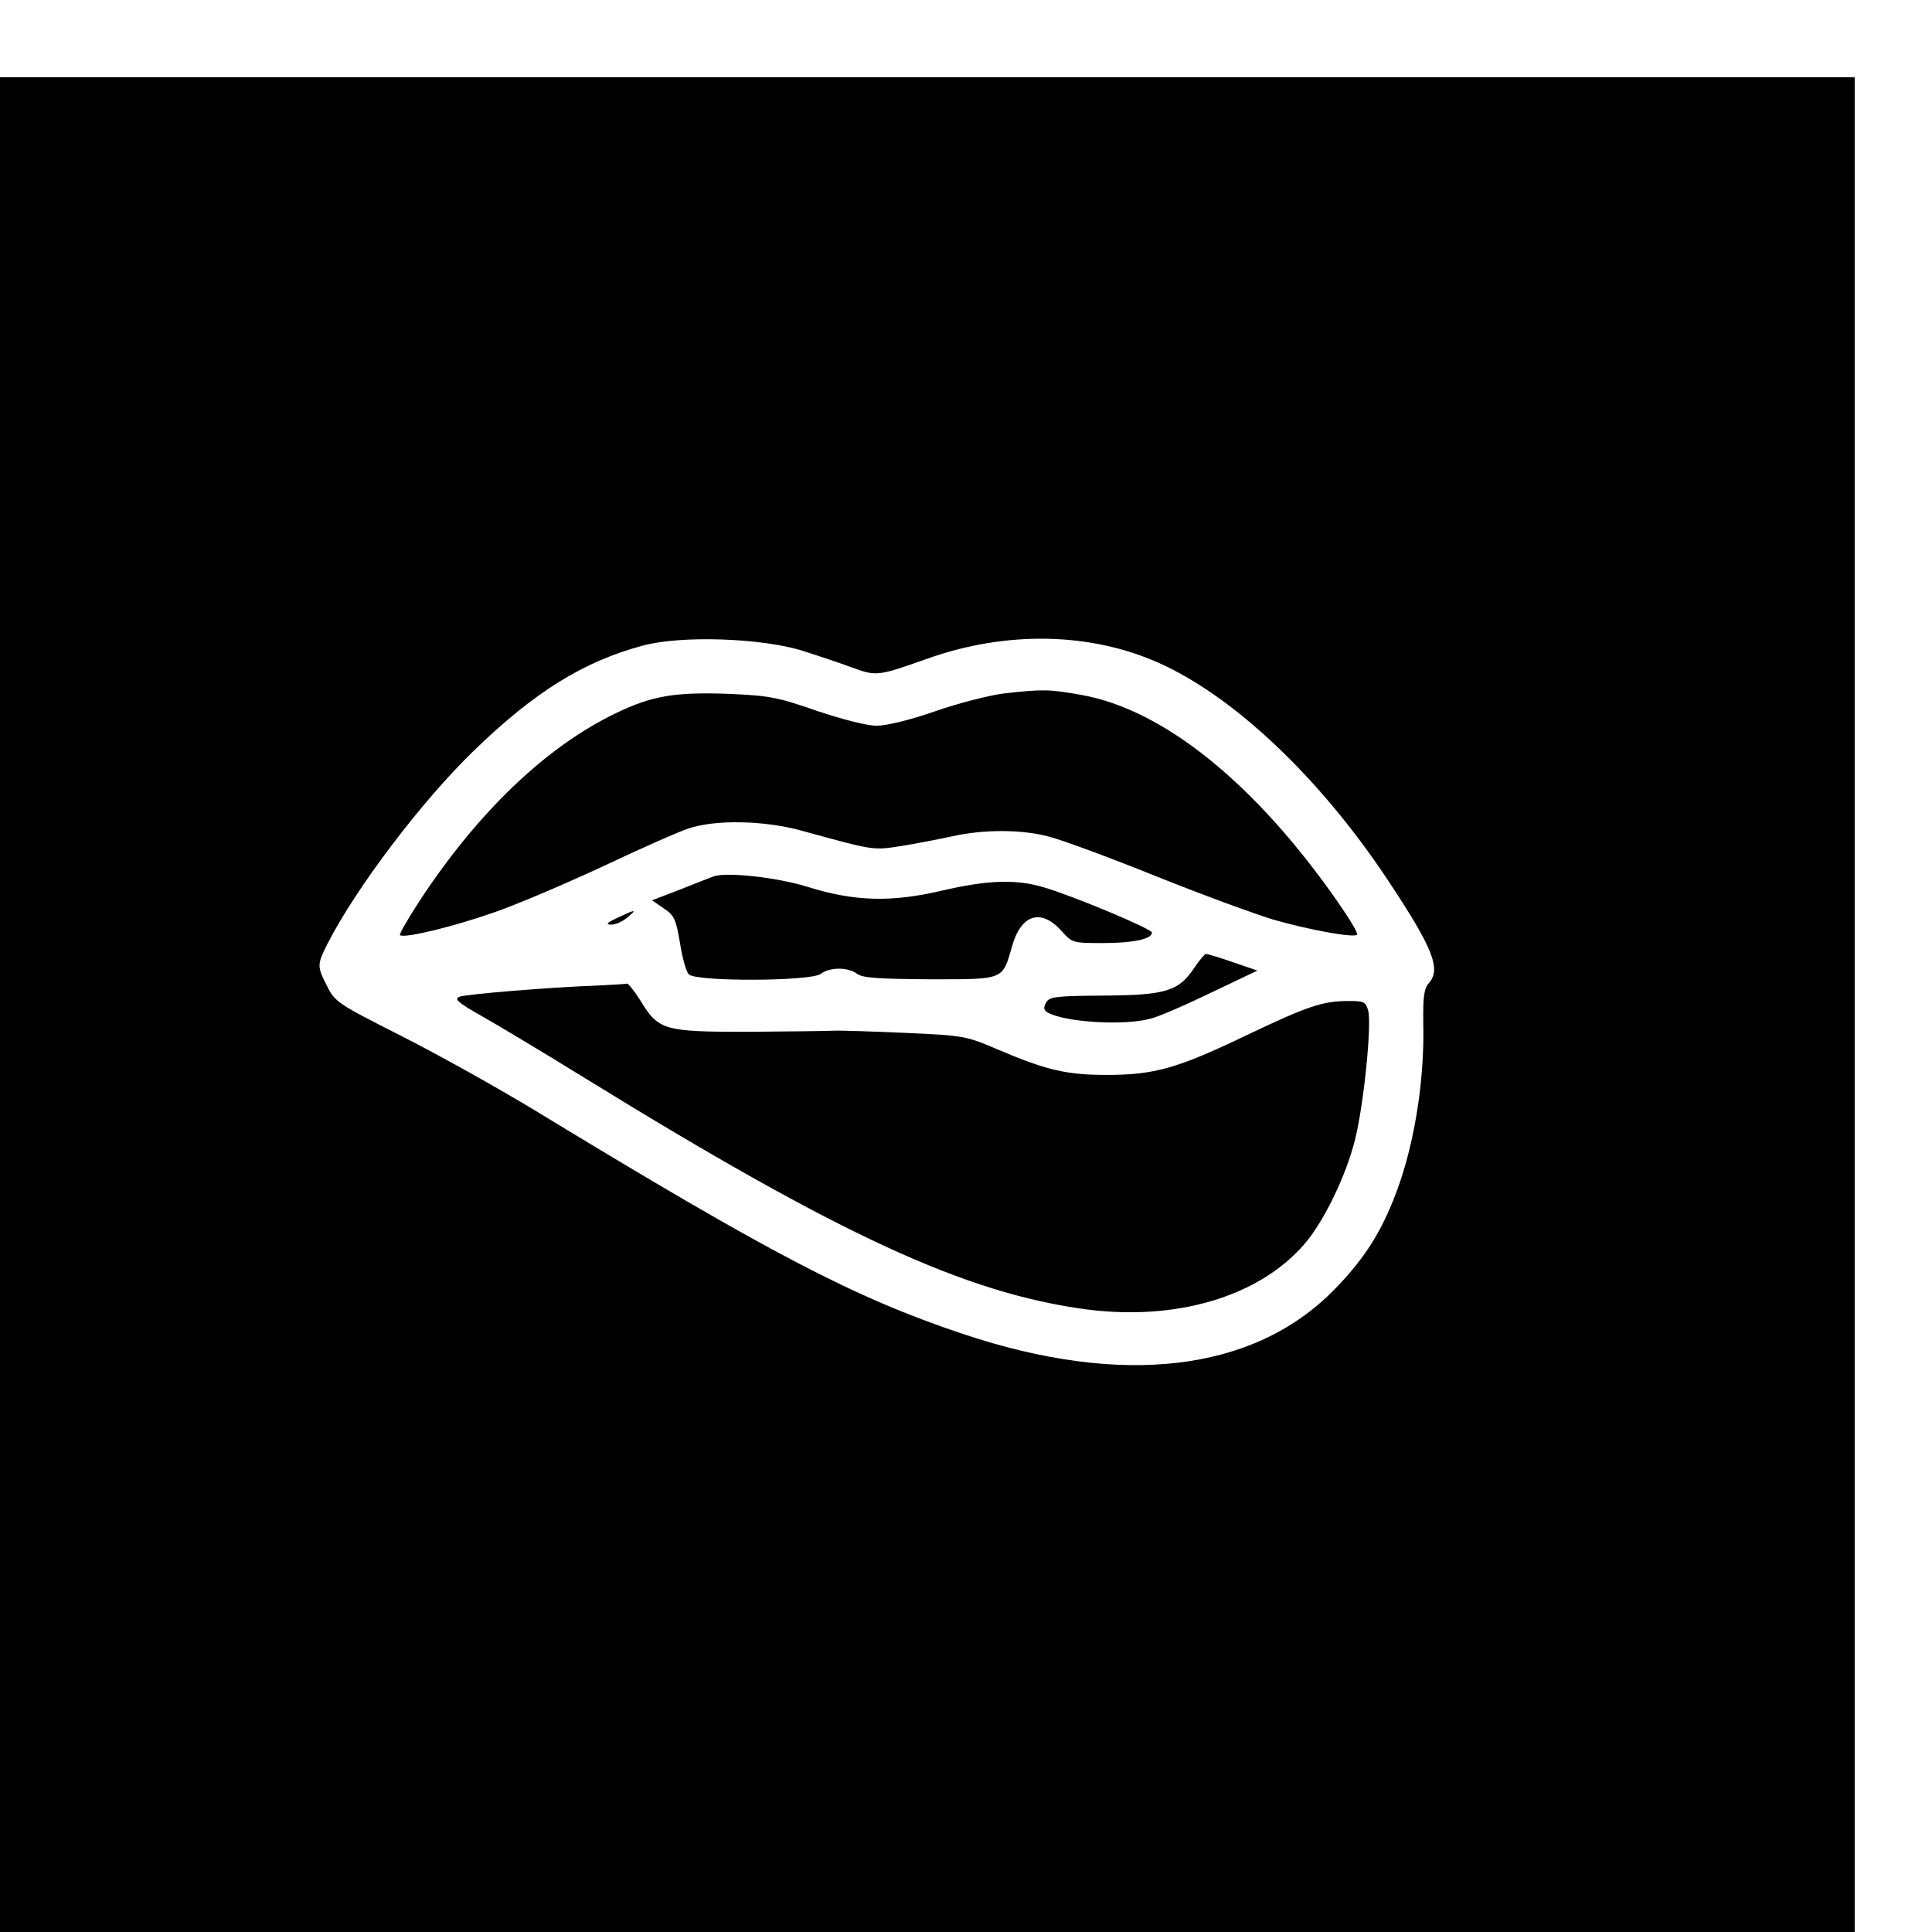
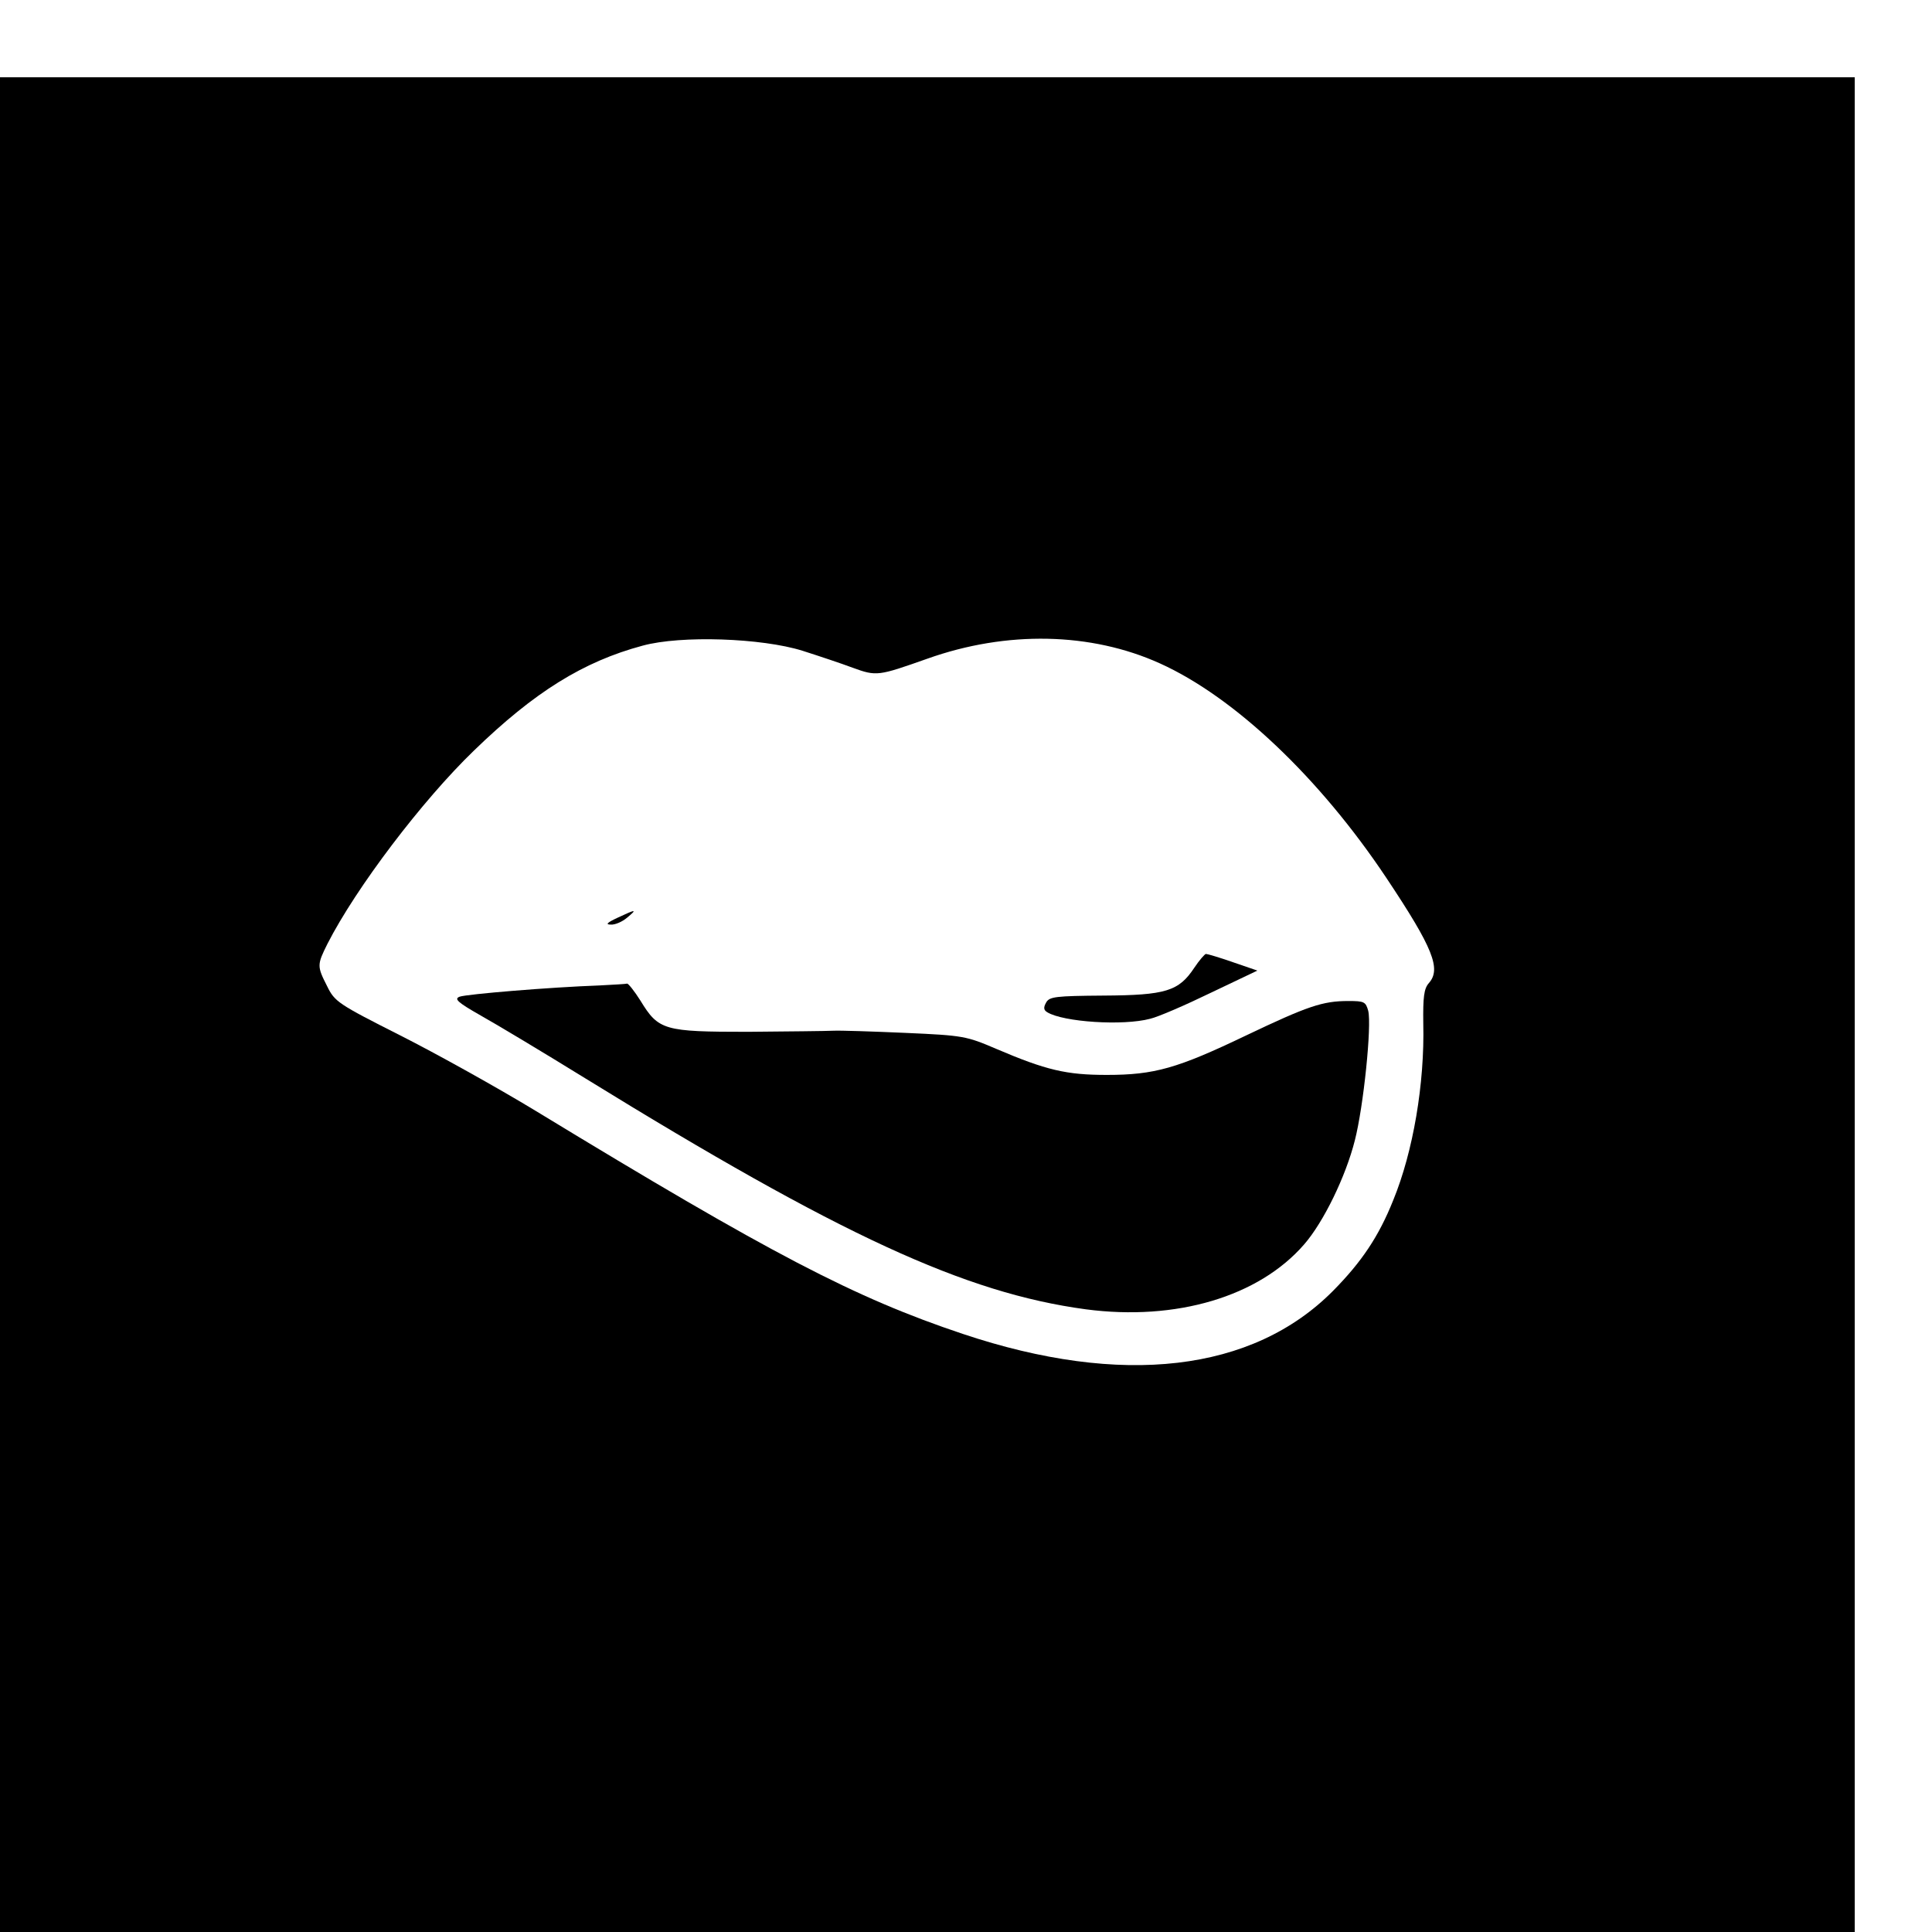
<svg xmlns="http://www.w3.org/2000/svg" version="1.0" width="16pt" height="16pt" viewBox="0 0 16 16" preserveAspectRatio="xMidYMid meet">
  <g transform="translate(0,16) scale(0.003,-0.003)" fill="#000000" stroke="none">
    <path d="M0 2560 l0 -2560 2560 0 2560 0 0 2560 0 2560 -2560 0 -2560 0 0 -2560z m2215 977 c44 -14 107 -35 139 -47 66 -24 70 -23 206 25 219 78 452 73 642 -13 206 -93 441 -316 625 -592 130 -195 152 -252 117 -291 -13 -15 -16 -38 -15 -111 4 -166 -28 -354 -83 -488 -40 -100 -87 -170 -166 -250 -222 -224 -583 -266 -1022 -119 -299 100 -529 220 -1178 615 -107 65 -276 159 -375 209 -172 87 -181 93 -202 136 -28 55 -28 59 1 117 79 155 262 396 404 533 167 162 302 246 466 290 106 29 329 21 441 -14z" />
-     <path d="M2771 3419 c-40 -5 -126 -27 -189 -49 -69 -24 -134 -40 -162 -40 -27 0 -93 17 -165 41 -109 38 -131 42 -245 47 -147 5 -209 -5 -309 -53 -192 -92 -381 -272 -543 -519 -32 -49 -56 -91 -54 -94 11 -10 147 23 261 63 66 23 201 81 300 127 99 47 205 94 235 104 72 25 207 23 310 -5 208 -57 198 -55 279 -43 42 7 105 19 141 27 85 19 191 19 265 -1 33 -8 166 -57 295 -109 129 -52 275 -105 324 -120 101 -29 223 -51 232 -42 4 3 -20 43 -52 89 -228 328 -482 533 -709 573 -89 16 -107 16 -214 4z" />
-     <path d="M1970 2914 c-8 -3 -50 -19 -92 -36 l-78 -30 32 -22 c29 -19 34 -30 45 -95 6 -40 17 -79 24 -87 17 -21 337 -20 365 1 25 19 75 19 100 0 15 -11 57 -14 200 -15 208 0 201 -3 228 92 25 87 79 104 135 43 31 -35 32 -35 116 -35 83 0 135 11 135 29 0 10 -217 101 -299 125 -77 23 -156 20 -284 -10 -138 -32 -239 -29 -367 11 -82 26 -226 42 -260 29z" />
    <path d="M1705 2800 c-30 -14 -34 -19 -19 -19 12 -1 32 8 45 19 29 24 25 24 -26 0z" />
    <path d="M3297 2662 c-43 -65 -79 -76 -251 -77 -132 -1 -149 -3 -158 -19 -8 -14 -7 -21 3 -27 44 -27 209 -38 284 -18 22 5 98 38 168 72 l128 61 -67 23 c-37 13 -71 23 -75 23 -3 0 -18 -17 -32 -38z" />
-     <path d="M1655 2613 c-139 -5 -366 -24 -386 -31 -16 -6 -7 -15 58 -52 43 -24 173 -102 288 -173 704 -434 1049 -593 1382 -638 250 -33 478 35 603 179 54 62 115 188 140 287 24 93 47 317 37 358 -7 25 -11 27 -55 27 -71 0 -112 -14 -282 -95 -190 -91 -253 -109 -385 -109 -111 0 -167 13 -305 72 -82 35 -90 37 -250 44 -91 4 -181 7 -200 6 -19 -1 -125 -2 -235 -3 -232 0 -247 4 -297 86 -17 27 -34 48 -37 47 -3 -1 -37 -3 -76 -5z" />
+     <path d="M1655 2613 c-139 -5 -366 -24 -386 -31 -16 -6 -7 -15 58 -52 43 -24 173 -102 288 -173 704 -434 1049 -593 1382 -638 250 -33 478 35 603 179 54 62 115 188 140 287 24 93 47 317 37 358 -7 25 -11 27 -55 27 -71 0 -112 -14 -282 -95 -190 -91 -253 -109 -385 -109 -111 0 -167 13 -305 72 -82 35 -90 37 -250 44 -91 4 -181 7 -200 6 -19 -1 -125 -2 -235 -3 -232 0 -247 4 -297 86 -17 27 -34 48 -37 47 -3 -1 -37 -3 -76 -5" />
  </g>
</svg>